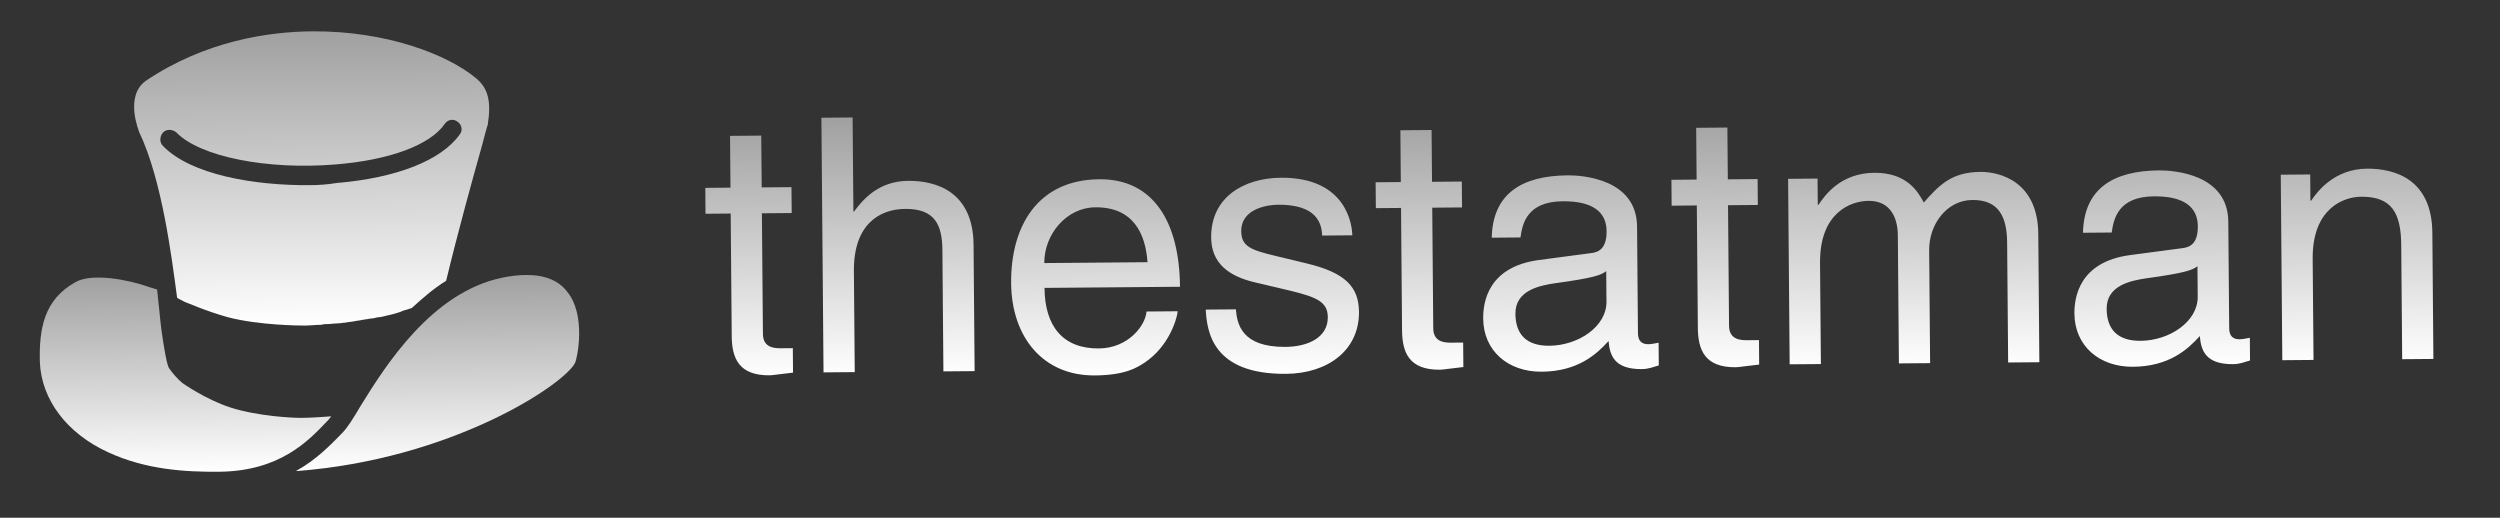
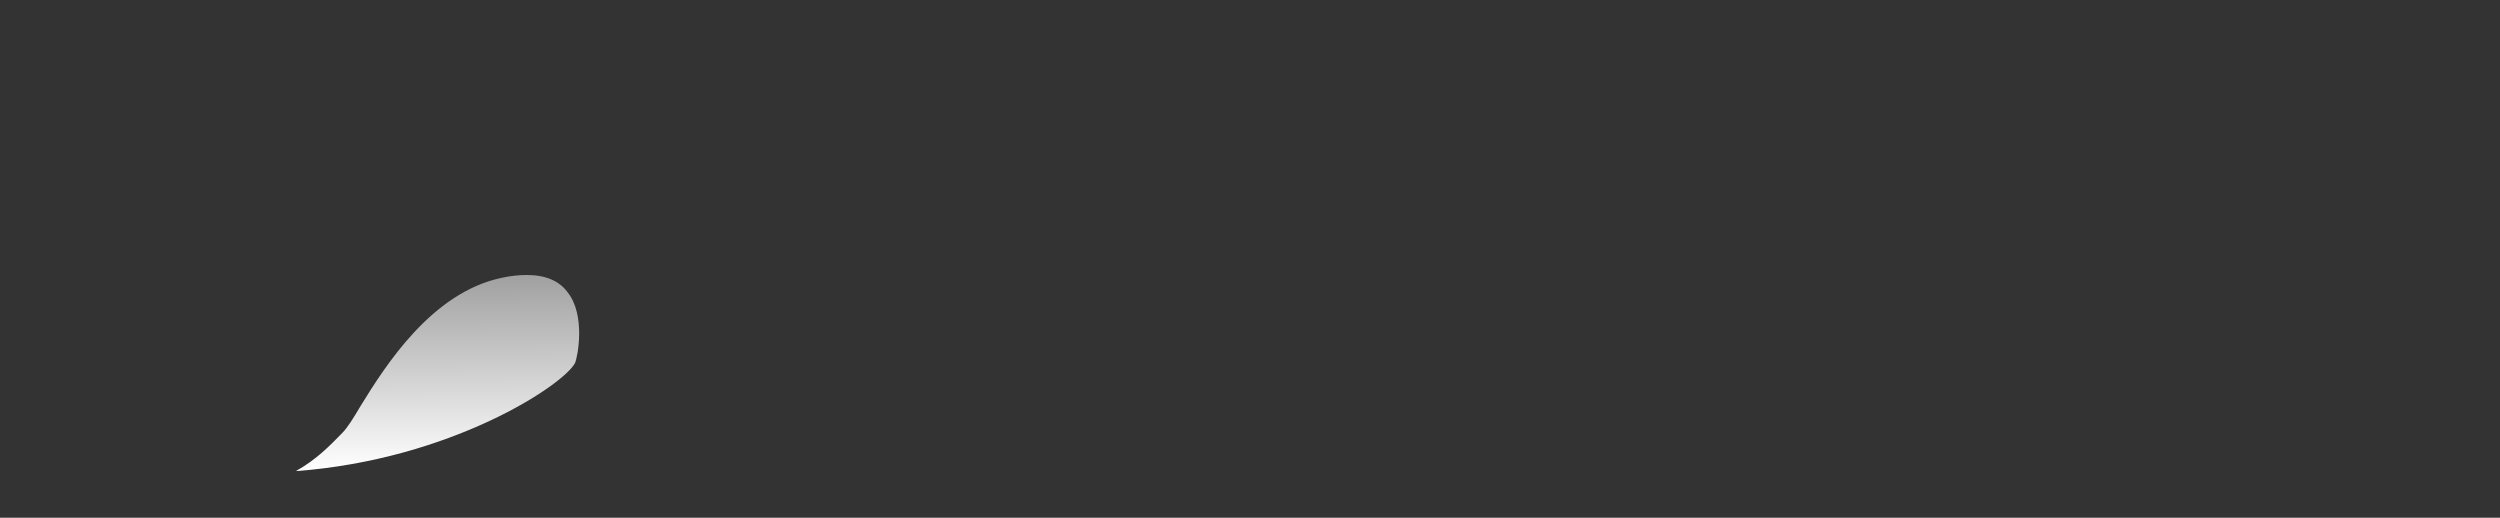
<svg xmlns="http://www.w3.org/2000/svg" width="1888" height="391" viewBox="0 0 1888 391" fill="none">
  <rect x="0" y="0" width="1888" height="391" fill="#333333" stroke="none" />
-   <path d="M597.888 160.881L575.389 161.069L576.149 252.138C576.241 263.12 585.616 263.042 590.437 263.001L598.74 262.932L598.895 281.414C590.33 282.289 583.643 283.416 581.232 283.436C557.929 283.631 552.731 270.549 552.59 253.674L551.818 161.266L532.8 161.425L532.637 141.871L551.654 141.713L551.328 102.606L574.899 102.41L575.225 141.516L597.725 141.328L597.888 160.881ZM735.238 184.913L736.034 280.268L712.463 280.465L711.698 188.86C711.539 169.843 706.08 157.566 683.58 157.754C664.295 157.915 644.568 169.331 644.863 204.687L645.501 281.024L621.93 281.221L620.324 88.905L643.894 88.708L644.487 159.688L645.023 159.684C651.645 150.789 663.315 136.762 685.814 136.574C707.51 136.393 734.904 145.004 735.238 184.913ZM865.843 235.253L889.413 235.056C888.666 241.759 882.403 261.634 864.823 273.567C858.431 277.906 849.369 283.339 826.869 283.527C787.495 283.856 763.944 254.32 763.606 213.874C763.243 170.482 783.847 135.755 830.185 135.368C870.631 135.03 890.72 167.007 891.134 216.559L788.815 217.414C789.059 246.609 802.86 263.37 829.913 263.144C852.145 262.958 865.126 245.706 865.843 235.253ZM788.659 198.664L866.603 198.013C865.083 176.328 855.808 156.316 827.148 156.555C805.452 156.736 788.477 176.968 788.659 198.664ZM1021.26 177.703L998.495 177.893C998.153 169.056 994.816 154.351 965.084 154.599C957.852 154.66 937.248 157.243 937.393 174.653C937.489 186.171 944.744 188.789 962.996 193.19L986.616 198.886C1015.87 205.874 1026.14 216.503 1026.3 235.52C1026.54 264.448 1002.85 282.058 971.24 282.322C915.795 282.785 911.509 250.676 910.565 233.808L933.332 233.618C934.227 244.593 937.589 262.245 970.803 261.967C987.677 261.826 1002.89 255.002 1002.76 239.467C1002.67 228.217 994.866 224.532 974.735 219.611L947.358 213.143C927.765 208.485 914.825 198.682 914.664 179.397C914.407 148.594 939.736 134.453 967.325 134.223C1017.41 133.804 1021.2 170.739 1021.26 177.703ZM1104.13 156.652L1081.63 156.84L1082.39 247.91C1082.48 258.891 1091.85 258.813 1096.67 258.773L1104.98 258.703L1105.13 277.185C1096.57 278.06 1089.88 279.188 1087.47 279.208C1064.17 279.402 1058.97 266.32 1058.83 249.446L1058.06 157.037L1039.04 157.196L1038.87 137.643L1057.89 137.484L1057.57 98.378L1081.14 98.181L1081.46 137.287L1103.96 137.099L1104.13 156.652ZM1148.25 179.321L1126.55 179.502C1127.34 146.012 1149.46 132.701 1184.02 132.413C1195.27 132.319 1236.01 135.193 1236.31 171.085L1236.98 251.708C1237.03 257.601 1239.99 259.987 1244.82 259.946C1246.96 259.928 1249.9 259.368 1252.57 258.81L1252.72 275.952C1248.71 277.057 1245.24 278.694 1239.88 278.738C1218.99 278.913 1215.69 268.226 1214.79 257.518C1205.77 267.505 1191.68 280.48 1164.36 280.708C1138.65 280.923 1120.3 264.737 1120.1 240.63C1120 228.845 1123.25 201.495 1162.32 196.347L1201.11 191.201C1206.74 190.618 1213.41 188.42 1213.3 174.491C1213.17 159.76 1202.39 151.814 1180.16 151.999C1153.38 152.223 1149.76 168.593 1148.25 179.321ZM1213.21 227.798L1213.01 204.763C1209.29 207.741 1203.41 209.933 1174.25 213.926C1162.75 215.63 1144.29 219.266 1144.44 236.944C1144.57 252.212 1152.41 261.254 1170.09 261.106C1192.05 260.923 1213.36 246.548 1213.21 227.798ZM1327.51 154.787L1305.01 154.975L1305.77 246.044C1305.87 257.026 1315.24 256.947 1320.06 256.907L1328.37 256.838L1328.52 275.319C1319.95 276.194 1313.27 277.322 1310.86 277.342C1287.55 277.537 1282.36 264.454 1282.21 247.58L1281.44 155.171L1262.42 155.33L1262.26 135.777L1281.28 135.618L1280.95 96.512L1304.52 96.315L1304.85 135.421L1327.35 135.234L1327.51 154.787ZM1351.55 275.127L1350.38 135.041L1372.62 134.855L1372.78 154.676L1373.32 154.672C1378.34 147.13 1390.26 130.69 1415.44 130.48C1440.62 130.269 1448.78 145.47 1452.86 152.936C1464.54 139.713 1473.83 129.992 1495.53 129.811C1510.53 129.685 1538.98 137.216 1539.31 176.59L1540.12 273.552L1516.55 273.749L1515.79 183.215C1515.63 163.93 1509.63 150.855 1489.54 151.022C1469.72 151.188 1456.75 170.047 1456.91 188.797L1457.62 274.241L1434.05 274.438L1433.24 177.476C1433.14 165.691 1428.47 151.532 1411.06 151.678C1397.67 151.79 1374.17 160.558 1374.49 198.593L1375.13 274.93L1351.55 275.127ZM1594.75 175.591L1573.06 175.772C1573.85 142.282 1595.97 128.972 1630.52 128.683C1641.77 128.589 1682.51 131.463 1682.81 167.355L1683.49 247.978C1683.53 253.871 1686.5 256.257 1691.32 256.217C1693.47 256.199 1696.41 255.639 1699.08 255.08L1699.22 272.223C1695.22 273.328 1691.75 274.964 1686.39 275.009C1665.5 275.183 1662.19 264.496 1661.3 253.789C1652.28 263.775 1638.19 276.751 1610.87 276.979C1585.15 277.194 1566.8 261.007 1566.6 236.9C1566.5 225.115 1569.76 197.765 1608.82 192.617L1647.62 187.472C1653.24 186.889 1659.92 184.69 1659.8 170.762C1659.68 156.03 1648.9 148.084 1626.67 148.27C1599.88 148.494 1596.27 164.864 1594.75 175.591ZM1659.71 224.069L1659.52 201.034C1655.8 204.011 1649.92 206.203 1620.76 210.197C1609.25 211.9 1590.8 215.537 1590.95 233.215C1591.07 248.482 1598.92 257.524 1616.6 257.377C1638.56 257.193 1659.87 242.818 1659.71 224.069ZM1836.91 175.712L1837.7 271.066L1814.13 271.263L1813.41 185.015C1813.21 160.641 1806.14 148.378 1783.11 148.57C1769.71 148.682 1746.21 157.45 1746.53 195.485L1747.17 271.822L1723.6 272.019L1722.43 131.934L1744.66 131.748L1744.83 151.569L1745.36 151.564C1750.39 144.022 1763.38 127.574 1787.48 127.372C1809.18 127.191 1836.57 135.802 1836.91 175.712Z" fill="url(#paint0_linear_175_10726)" />
-   <path d="M57.191 212.938C33.103 226.207 29.417 248.501 30.111 273.661C31.314 301.722 50.402 327.213 81.495 341.473C110.161 354.785 140.181 356.47 165.346 356.259C211.321 355.875 232.908 332.948 246.821 318.313L247.781 317.337C248.741 316.361 249.216 315.389 250.176 314.413C242.437 314.962 235.182 315.506 227.439 315.571C221.148 315.624 195.003 314.39 174.137 307.789C155.211 301.655 137.684 289.218 137.684 289.218C133.784 285.863 130.364 282.02 127.424 277.688C126.928 276.241 125.46 274.317 121.858 248.696C121.342 244.829 120.813 239.51 120.285 234.19L119.236 224.52C119.22 222.584 118.72 220.652 118.704 218.716C116.276 217.769 113.852 217.305 111.425 216.357C96.378 211.159 69.717 206.058 57.191 212.938Z" fill="url(#paint1_linear_175_10726)" />
-   <path d="M105.127 99.775C122.368 135.929 129.628 193.945 133.759 224.885C134.73 225.361 135.218 225.841 136.19 226.317C137.646 226.789 138.622 227.748 140.078 228.22C140.562 228.216 155.137 234.87 172.115 239.568C195.397 245.665 226.373 245.89 230.245 245.858C234.6 245.822 238.468 245.305 242.823 245.269C244.271 244.773 245.723 244.761 247.174 244.749C250.078 244.724 252.494 244.22 255.397 244.196C257.333 244.18 258.781 243.684 260.717 243.668C262.648 243.168 265.068 243.147 267.484 242.643C269.416 242.143 271.351 242.127 273.283 241.627C275.699 241.123 277.634 241.106 279.566 240.606C281.502 240.59 283.434 240.09 285.365 239.59C287.301 239.574 289.233 239.074 291.165 238.574C293.58 238.069 295.512 237.569 297.444 237.069C298.891 236.573 300.823 236.073 302.271 235.577C304.199 234.593 306.13 234.093 308.062 233.593C309.026 233.101 309.994 233.093 310.958 232.601C319.124 225.273 327.29 217.945 336.921 212.057C345.808 175.201 357.083 134.453 363.664 111.167C366.011 102.436 367.887 95.16 368.362 94.188C371.116 76.258 368.616 66.6 359.356 58.934C337.913 41.206 291.785 23.2 235.648 23.669C203.224 23.94 155.367 30.631 110.127 61.015C93.77 72.767 105.123 99.291 105.127 99.775ZM123.037 100.109C125.916 97.181 130.276 97.629 133.2 100.024C150.775 118.269 201.678 128.491 253.427 124.187C294.054 120.944 324.933 109.554 335.93 93.491C338.322 90.084 342.673 89.563 345.597 91.959C349.005 94.35 349.525 98.701 347.13 101.625C333.257 121.1 299.49 134.45 254.028 138.217C248.229 139.234 241.458 139.774 234.199 139.835C191.612 140.19 144.113 131.876 123.122 110.272C120.194 107.393 120.641 103.033 123.037 100.109Z" fill="url(#paint2_linear_175_10726)" />
  <path d="M397.381 207.68C392.058 207.725 385.77 208.261 379.007 209.77C325.863 220.861 290.996 276.325 272.373 306.487C266.647 316.215 262.348 323.026 258.508 326.93L257.549 327.906C249.87 335.714 239.317 346.933 223.419 355.778C340.952 347.052 425.661 290.688 434.234 274.161C436.138 270.273 442.642 237.793 428.462 220.488C422.098 211.83 411.415 207.563 397.381 207.68Z" fill="url(#paint3_linear_175_10726)" />
  <defs>
    <linearGradient id="paint0_linear_175_10726" x1="1184.15" y1="84.195" x2="1185.79" y2="280.529" gradientUnits="userSpaceOnUse">
      <stop stop-color="#A0A0A0" />
      <stop offset="1" stop-color="white" />
    </linearGradient>
    <linearGradient id="paint1_linear_175_10726" x1="139.415" y1="209.061" x2="140.646" y2="356.466" gradientUnits="userSpaceOnUse">
      <stop stop-color="#A0A0A0" />
      <stop offset="1" stop-color="white" />
    </linearGradient>
    <linearGradient id="paint2_linear_175_10726" x1="234.872" y1="23.675" x2="236.728" y2="245.804" gradientUnits="userSpaceOnUse">
      <stop stop-color="#A0A0A0" />
      <stop offset="1" stop-color="white" />
    </linearGradient>
    <linearGradient id="paint3_linear_175_10726" x1="329.605" y1="208.246" x2="330.83" y2="354.88" gradientUnits="userSpaceOnUse">
      <stop stop-color="#A0A0A0" />
      <stop offset="1" stop-color="white" />
    </linearGradient>
  </defs>
</svg>